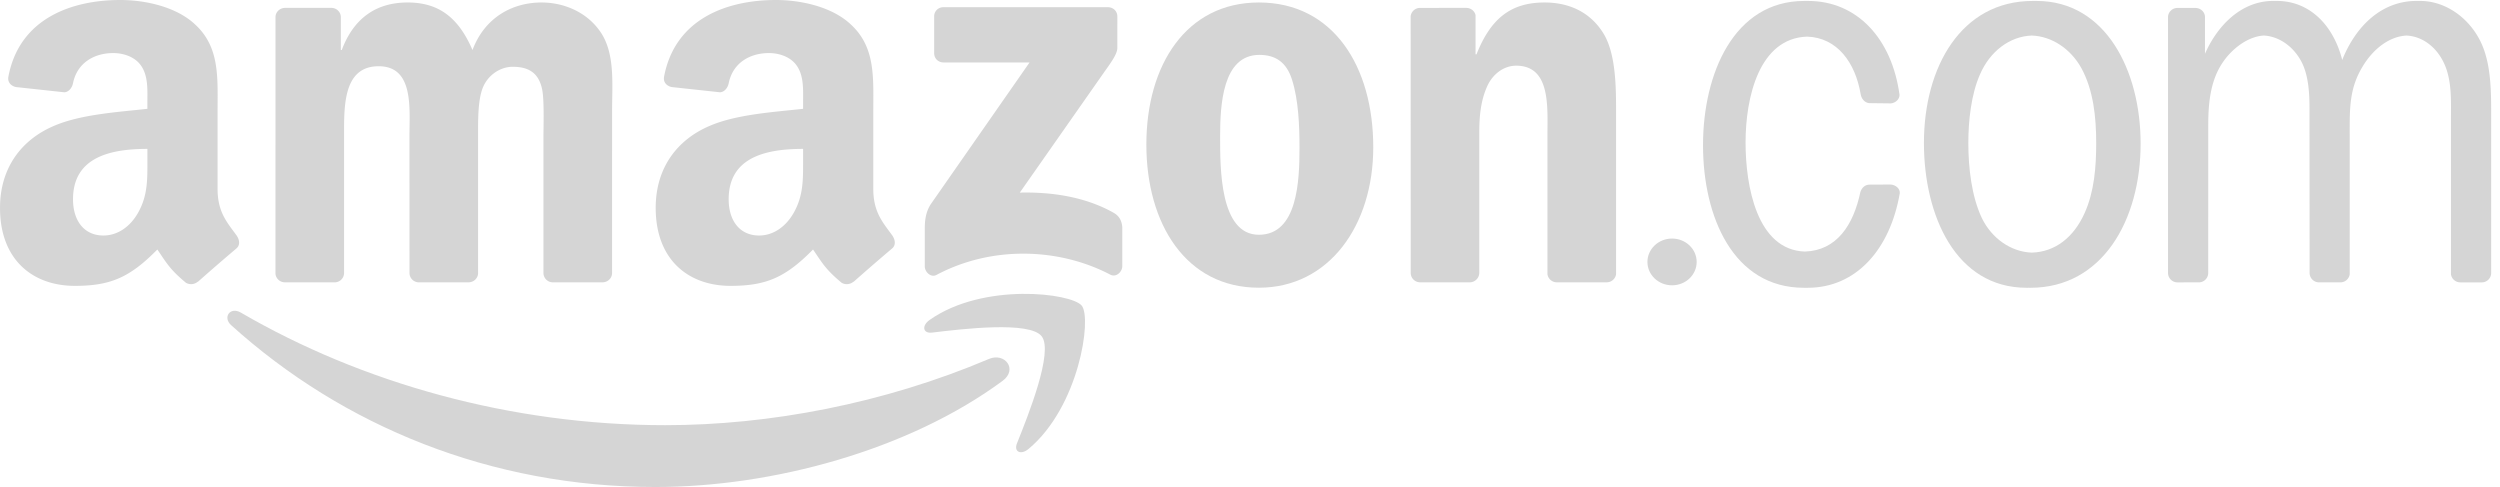
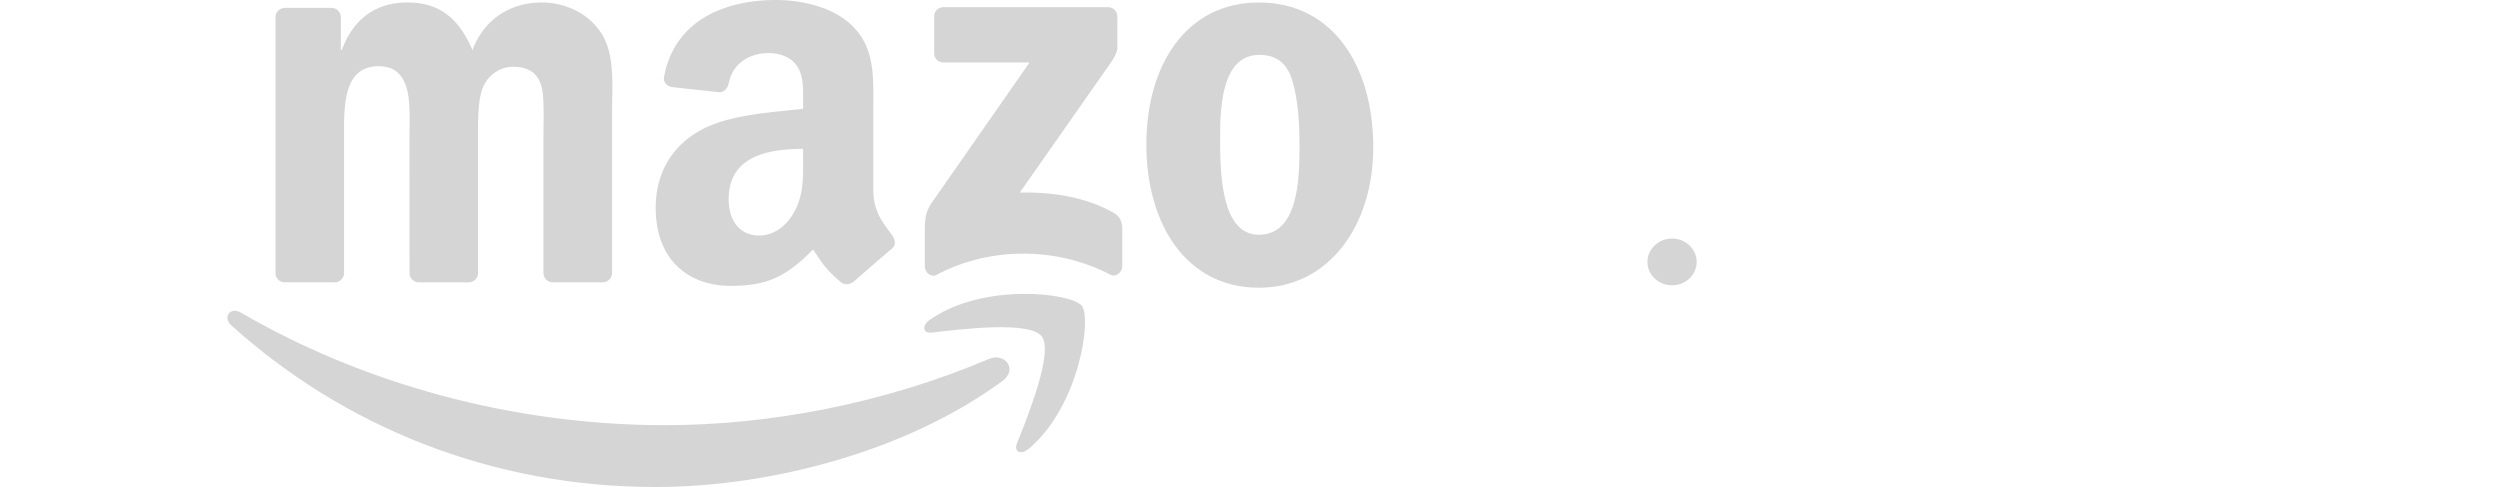
<svg xmlns="http://www.w3.org/2000/svg" width="154" height="30" viewBox="0 0 154 30">
  <g>
    <g>
      <g opacity="1">
        <g>
          <g opacity="1">
            <path fill="#d5d5d5" d="M61.76 23.461C55.977 27.73 47.59 30 40.37 30c-10.12 0-19.233-3.74-26.13-9.968-.541-.489-.058-1.157.593-.778 7.44 4.33 16.64 6.937 26.145 6.937 6.41 0 13.458-1.33 19.941-4.08.979-.416 1.799.644.841 1.35z" />
          </g>
          <g opacity="1">
            <path fill="#d5d5d5" d="M64.167 20.714c-.74-.948-4.89-.45-6.755-.226-.564.068-.652-.425-.143-.783 3.311-2.326 8.736-1.654 9.367-.876.635.786-.167 6.225-3.27 8.82-.477.4-.931.187-.72-.34.699-1.744 2.262-5.648 1.521-6.595z" />
          </g>
        </g>
        <g>
          <g opacity="1">
            <path fill="#d5d5d5" d="M57.544 3.277v-2.26a.558.558 0 0 1 .573-.572L68.244.444c.324 0 .584.236.585.57l-.001 1.939c-.003.325-.276.749-.762 1.422l-5.246 7.49c1.947-.045 4.007.246 5.776 1.24.4.224.506.557.537.883v2.41c0 .333-.363.717-.745.517-3.117-1.633-7.254-1.811-10.701.02-.352.188-.72-.191-.72-.524V14.12c0-.366.006-.994.376-1.553l6.078-8.72H58.13c-.324 0-.583-.23-.585-.57z" />
          </g>
          <g opacity="1">
            <path fill="#d5d5d5" d="M20.601 17.39h-3.08a.581.581 0 0 1-.552-.52l.002-15.814c0-.316.266-.57.595-.57h2.869a.58.58 0 0 1 .56.53v2.066h.058C21.8 1.085 23.21.153 25.108.153c1.927 0 3.135.932 3.998 2.929.748-1.997 2.444-2.929 4.256-2.929 1.295 0 2.704.532 3.567 1.73.978 1.331.776 3.262.776 4.959l-.002 9.979c0 .316-.266.57-.594.57H34.03a.578.578 0 0 1-.553-.569V8.44c0-.665.057-2.33-.087-2.962-.23-1.065-.92-1.364-1.812-1.364-.747 0-1.524.499-1.84 1.298-.317.799-.288 2.13-.288 3.028v8.382c0 .316-.266.57-.594.57h-3.078a.579.579 0 0 1-.553-.569l-.003-8.383c0-1.764.288-4.36-1.898-4.36-2.215 0-2.129 2.53-2.129 4.36v8.382a.58.58 0 0 1-.595.57z" />
          </g>
          <g opacity="1">
            <path fill="#d5d5d5" d="M77.576 3.381c.977 0 1.668.432 2.013 1.53.403 1.265.46 2.863.46 4.193 0 2.03-.115 5.358-2.502 5.358-2.416 0-2.388-4.126-2.388-6.057 0-1.93.144-5.024 2.417-5.024zm-6.96 5.524c0 4.891 2.444 8.818 6.931 8.818 4.314 0 7.046-3.827 7.046-8.652 0-4.991-2.473-8.918-7.046-8.918-4.458 0-6.931 3.827-6.931 8.752z" />
          </g>
          <g opacity="1">
-             <path fill="#d5d5d5" d="M90.524 17.39h-3.07a.579.579 0 0 1-.553-.568l-.005-15.82a.583.583 0 0 1 .592-.515l2.858-.001c.27.013.491.197.548.443v2.418h.058c.863-2.163 2.07-3.194 4.198-3.194 1.38 0 2.733.5 3.596 1.864.805 1.264.805 3.394.805 4.925v9.95a.585.585 0 0 1-.59.498h-3.09a.581.581 0 0 1-.548-.498V8.306c0-1.73.201-4.26-1.927-4.26-.748 0-1.438.5-1.783 1.265-.431.965-.49 1.93-.49 2.995v8.515a.59.59 0 0 1-.6.57z" />
-           </g>
+             </g>
          <g opacity="1">
            <path fill="#d5d5d5" d="M101.482 16.136c0-.796.68-1.441 1.517-1.441.838 0 1.516.645 1.516 1.44 0 .796-.678 1.44-1.516 1.44s-1.517-.644-1.517-1.44z" />
          </g>
          <g opacity="1">
-             <path fill="#d5d5d5" d="M134.126 17.394a.58.58 0 0 1-.575-.568V1.01a.58.58 0 0 1 .552-.52h1.13c.312 0 .567.227.593.52v2.306c.804-1.827 2.302-3.258 4.196-3.258l.12.001.113-.001c2.009 0 3.48 1.482 4.026 3.635.85-2.126 2.455-3.635 4.57-3.635l.11.001.124-.001c1.494 0 2.933.965 3.68 2.429.72 1.397.691 3.26.691 4.825v9.514a.578.578 0 0 1-.553.568h-1.354a.584.584 0 0 1-.57-.49V7.311c0-1.132.058-2.33-.402-3.361-.47-1.056-1.366-1.712-2.33-1.76-1.075.053-2.062.834-2.7 1.893-.835 1.364-.805 2.596-.805 4.193v8.632a.583.583 0 0 1-.548.485h-1.347a.58.58 0 0 1-.575-.568l-.007-10.146c0-.932-.057-2.03-.488-2.862-.497-.958-1.39-1.578-2.325-1.628-.97.055-1.952.796-2.534 1.661-.747 1.098-.89 2.463-.89 3.86l-.002 9.116a.579.579 0 0 1-.552.567z" />
-           </g>
+             </g>
          <g opacity="1">
-             <path fill="#d5d5d5" d="M122.083 13.435c-.632-1.331-.834-3.095-.834-4.626 0-1.364.173-2.995.719-4.226.615-1.423 1.829-2.344 3.19-2.394 1.224.046 2.379.801 3.048 1.995.748 1.364.92 3.028.92 4.625 0 1.464-.115 2.995-.718 4.326-.672 1.49-1.806 2.38-3.245 2.427-1.28-.045-2.465-.866-3.08-2.127zm2.878 4.291l.113.001c4.43 0 6.788-4.16 6.788-8.885 0-4.459-2.129-8.784-6.414-8.784H125.215c-4.4 0-6.701 4.06-6.701 8.751 0 4.46 1.956 8.918 6.327 8.918z" />
-           </g>
+             </g>
          <g opacity="1">
-             <path fill="#d5d5d5" d="M111.18 15.496c1.963-.062 2.993-1.634 3.42-3.673.084-.254.28-.45.565-.45l1.298-.006c.306.016.588.25.564.536-.599 3.468-2.693 5.824-5.676 5.824H111.118c-4.343 0-6.212-4.359-6.212-8.784 0-4.393 1.898-8.885 6.24-8.885H111.38c3.014 0 5.165 2.322 5.632 5.792 0 .26-.242.486-.525.519l-1.36-.016c-.283-.04-.47-.286-.512-.559-.328-1.937-1.44-3.477-3.295-3.538-2.953.094-3.793 3.728-3.793 6.52 0 2.694.701 6.622 3.654 6.72z" />
-           </g>
+             </g>
          <g opacity="1">
            <path fill="#d5d5d5" d="M52.577 17.35a.638.638 0 0 1-.728.072c-1.023-.85-1.207-1.243-1.766-2.053-1.692 1.723-2.89 2.24-5.08 2.24-2.594 0-4.612-1.601-4.612-4.802 0-2.502 1.355-4.202 3.286-5.036 1.672-.734 4.006-.867 5.794-1.068v-.4c0-.733.057-1.6-.375-2.234-.375-.567-1.095-.8-1.73-.8-1.175 0-2.22.602-2.476 1.85-.053.277-.256.552-.535.566l-2.987-.323c-.252-.057-.532-.26-.46-.644C41.596 1.095 44.868 0 47.799 0c1.5 0 3.46.4 4.641 1.534 1.5 1.401 1.355 3.268 1.355 5.303v4.8c0 1.444.6 2.078 1.163 2.856.196.28.24.613-.01.818a135.93 135.93 0 0 0-2.363 2.046zM49.47 9.172c-2.23 0-4.584.478-4.584 3.102 0 1.334.692 2.234 1.874 2.234.865 0 1.643-.533 2.133-1.4.605-1.068.577-2.068.577-3.269z" />
          </g>
          <g opacity="1">
-             <path fill="#d5d5d5" d="M12.186 17.35a.638.638 0 0 1-.728.072c-1.024-.85-1.207-1.243-1.766-2.053-1.691 1.723-2.89 2.24-5.08 2.24-2.594 0-4.611-1.601-4.611-4.802 0-2.502 1.354-4.202 3.285-5.036 1.672-.734 4.007-.867 5.793-1.068v-.4c0-.733.058-1.6-.374-2.234-.374-.567-1.096-.8-1.73-.8-1.174 0-2.22.602-2.476 1.85-.053.277-.256.552-.535.566L.978 5.362c-.253-.057-.533-.26-.46-.644C1.204 1.095 4.476 0 7.408 0c1.499 0 3.459.4 4.64 1.534 1.5 1.401 1.355 3.268 1.355 5.303v4.8c0 1.444.6 2.078 1.163 2.856.197.28.241.613-.01.818a134.68 134.68 0 0 0-2.363 2.046zM9.08 9.172c-2.228 0-4.582.478-4.582 3.102 0 1.334.692 2.234 1.873 2.234.865 0 1.643-.533 2.133-1.4.605-1.068.576-2.068.576-3.269z" />
-           </g>
+             </g>
        </g>
      </g>
    </g>
  </g>
</svg>